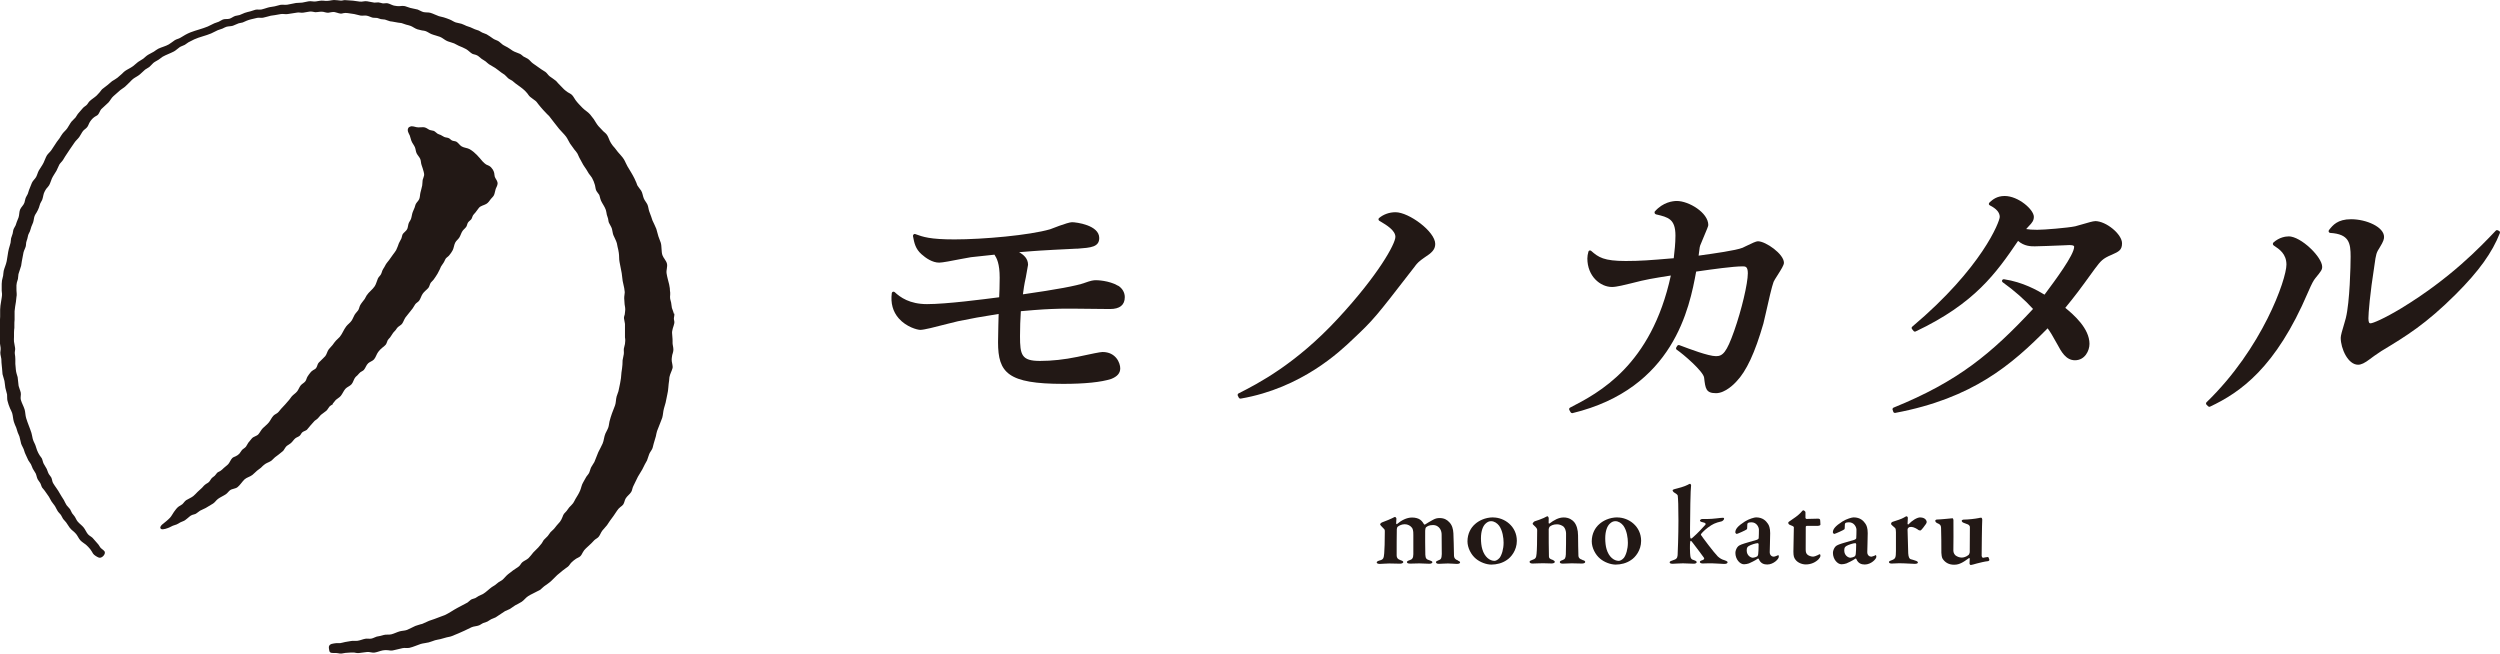
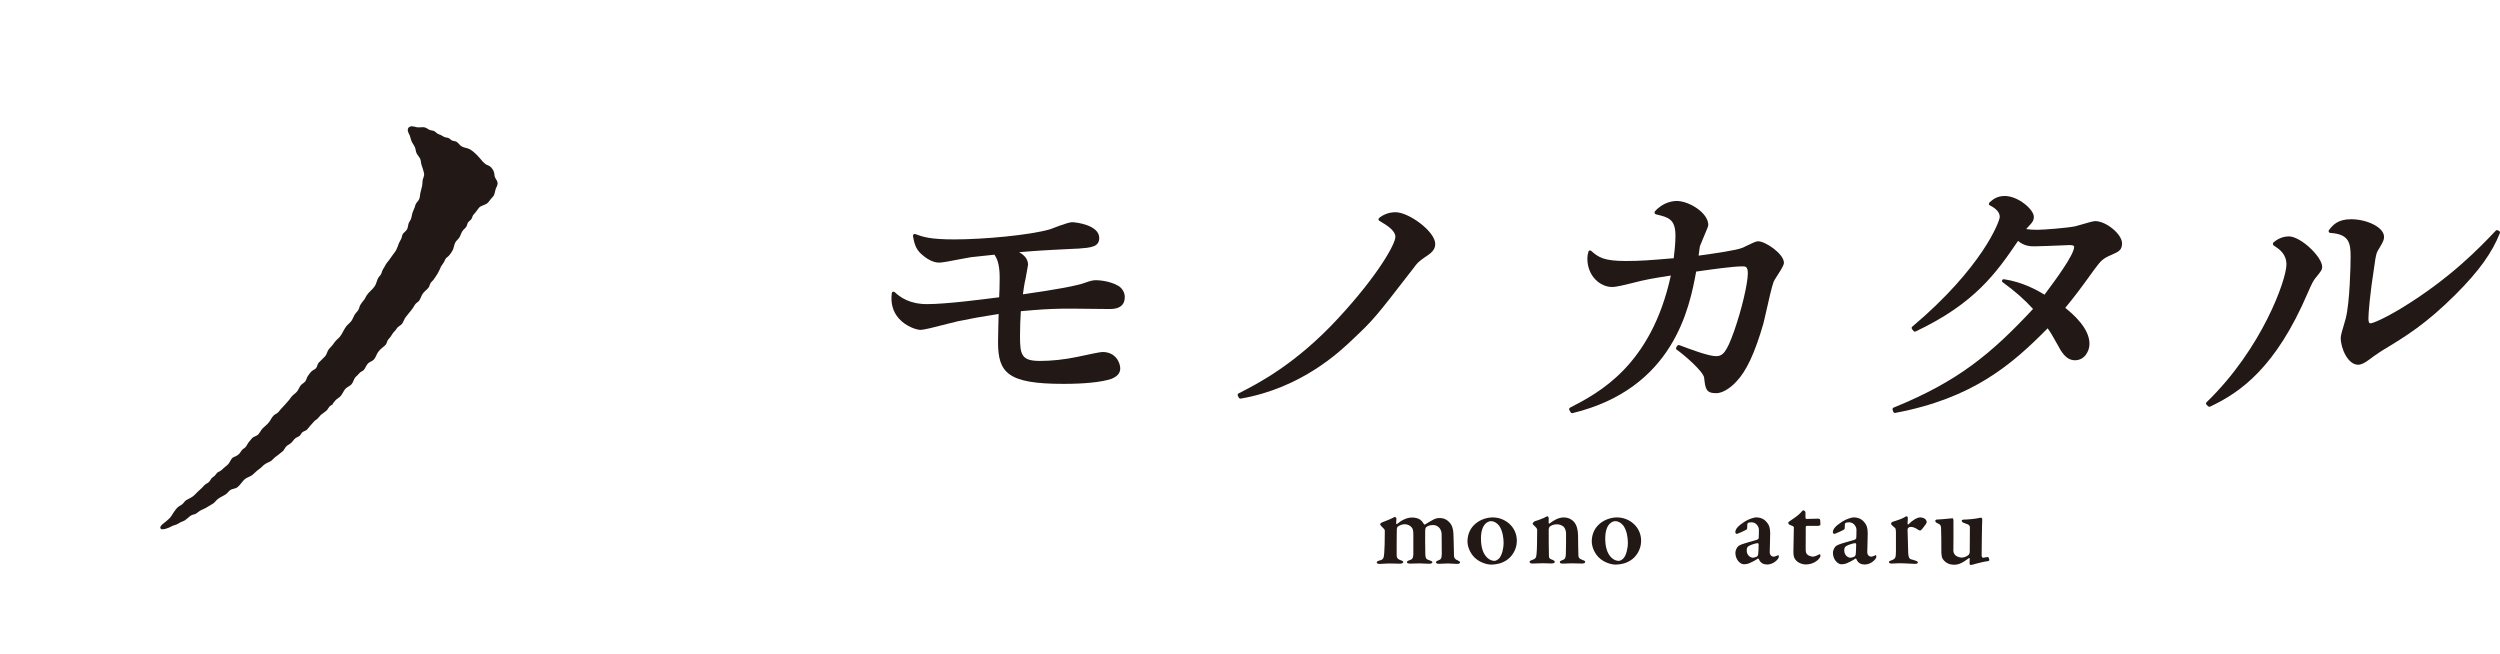
<svg xmlns="http://www.w3.org/2000/svg" viewBox="0 0 335.73 87.8">
  <defs>
    <style>.d{fill:#221815;}</style>
  </defs>
  <g id="a" />
  <g id="b">
    <g id="c">
      <g>
        <path class="d" d="M150.18,38.39c-1.27-.75-2.92-.76-2.99-.76-.38,0-.67,.05-1.54,.36q-1.58,.58-8.24,1.53h-.04c.08-.6,.17-1.3,.39-2.27,.01-.08,.19-1.06,.3-1.69,0-.84-.59-1.35-1.2-1.69,.12-.01,.23-.02,.34-.03,.47-.04,.88-.08,1.38-.11,.84-.08,5.08-.3,6.04-.34h.14c1.72-.13,2.86-.21,2.86-1.43,0-1.73-3.09-2.12-3.66-2.12s-2.93,.95-2.94,.95c-2.75,.8-8.97,1.36-12.84,1.36-3.29,0-4.21-.33-5.28-.72-.07-.03-.16,0-.22,.06-.06,.05-.09,.16-.07,.24,.17,.9,.32,1.68,1.14,2.41,.58,.52,1.46,1.13,2.38,1.13,.41,0,1.72-.25,2.88-.48,.63-.12,1.17-.22,1.38-.25,.21-.02,.78-.08,1.39-.15,.68-.07,1.41-.15,1.77-.19,.31,.48,.7,1.19,.7,3.1,0,1.07-.04,2.04-.07,2.62-2.09,.27-7.06,.92-9.69,.92-2.34,0-3.6-.92-4.34-1.61-.06-.06-.15-.08-.24-.05-.08,.03-.14,.1-.15,.19-.17,1.34,.14,2.48,.94,3.39,1.02,1.16,2.5,1.54,2.89,1.54,.49,0,1.96-.37,3.68-.82,.61-.16,1.13-.29,1.38-.34,1.97-.4,2.92-.58,5.46-.98-.01,.59-.03,1.1-.04,1.55-.02,.95-.04,1.64-.04,2.25,0,4.12,1.32,5.59,8.76,5.59,2.89,0,5.1-.23,6.43-.66,.82-.32,1.22-.78,1.22-1.42,0-.72-.58-2.2-2.38-2.2-.31,0-1.64,.28-3.03,.58l-.32,.07c-1.78,.37-3.48,.55-5.05,.55-2.48,0-2.68-.81-2.68-3.33,0-1.13,.04-2.28,.11-3.35,2.8-.25,3.55-.28,5.2-.33,.65-.03,3.03,0,4.77,.02,.89,.01,1.64,.02,2,.02,1.32,0,1.99-.54,1.99-1.6,0-.61-.32-1.17-.88-1.53Z" />
        <path class="d" d="M190.03,35.73c.29-.38,.54-.66,1.27-1.15,.95-.61,1.44-1.05,1.44-1.82,0-1.67-3.54-4.26-5.33-4.26-.83,0-1.61,.28-2.21,.78-.06,.05-.09,.12-.08,.19s.05,.14,.11,.18l.17,.1c.79,.47,1.99,1.19,1.99,2.06,0,.92-2.26,5.08-7.7,10.95-5.71,6.18-10.84,8.79-13.3,10.04l-.06,.03c-.11,.06-.16,.2-.1,.31l.13,.26c.04,.08,.12,.13,.21,.13,.01,0,.03,0,.04,0,8.19-1.41,13.38-6.36,15.08-7.99,2.78-2.61,3.07-2.99,7.99-9.35l.35-.45Z" />
-         <path class="d" d="M236.07,32.4c-.23,0-.74,.23-1.64,.67-.19,.09-.34,.17-.41,.2-.91,.37-3.93,.78-5.55,1.01l-.36,.05,.07-.53c.07-.59,.09-.7,.14-.83,.05-.11,.14-.35,.26-.63,.7-1.65,.83-1.99,.83-2.12,0-1.67-2.63-3.23-4.22-3.23-.52,0-1.85,.14-2.96,1.41-.05,.06-.04,.15-.02,.23,.03,.08,.11,.14,.19,.16,1.62,.38,2.6,.61,2.6,2.85,0,1.04-.12,2.09-.21,2.85l-.02,.19-.4,.03c-2.72,.23-4.09,.34-6.04,.34-2.95,0-3.66-.49-4.65-1.36-.06-.05-.14-.07-.22-.05-.08,.02-.13,.09-.15,.16-.09,.37-.14,.6-.14,.91,0,2.37,1.72,3.83,3.32,3.83,.59,0,1.82-.31,2.55-.49l.12-.03c1.88-.49,2.75-.63,5.22-1.02-2.63,12.11-9.71,15.77-13.53,17.74-.06,.03-.1,.08-.12,.14-.02,.06,0,.13,.02,.18l.17,.3c.04,.07,.12,.12,.2,.12,.02,0,.04,0,.05,0,13.61-3.29,15.73-14.19,16.61-19.01l.51-.07c1.54-.22,4.42-.63,5.72-.63,.37,0,.71,0,.71,.93,0,1.38-.84,4.92-1.83,7.73-1.02,2.89-1.53,3.4-2.44,3.4-1.03,0-3.57-.97-4.79-1.43l-.14-.05c-.1-.04-.22,0-.28,.1l-.13,.21c-.06,.11-.03,.24,.07,.31,.87,.58,3.56,2.9,3.67,3.74,.17,1.48,.24,2.09,1.6,2.09,1.26,0,2.51-1.31,2.74-1.57,1.34-1.39,2.49-3.86,3.62-7.78,.07-.26,.19-.82,.35-1.5,.33-1.48,.79-3.51,1.02-4.1,.04-.13,.29-.51,.51-.86,.53-.83,.88-1.4,.88-1.7,0-1.18-2.45-2.89-3.49-2.89Z" />
+         <path class="d" d="M236.07,32.4c-.23,0-.74,.23-1.64,.67-.19,.09-.34,.17-.41,.2-.91,.37-3.93,.78-5.55,1.01l-.36,.05,.07-.53c.07-.59,.09-.7,.14-.83,.05-.11,.14-.35,.26-.63,.7-1.65,.83-1.99,.83-2.12,0-1.67-2.63-3.23-4.22-3.23-.52,0-1.85,.14-2.96,1.41-.05,.06-.04,.15-.02,.23,.03,.08,.11,.14,.19,.16,1.62,.38,2.6,.61,2.6,2.85,0,1.04-.12,2.09-.21,2.85l-.02,.19-.4,.03c-2.72,.23-4.09,.34-6.04,.34-2.95,0-3.66-.49-4.65-1.36-.06-.05-.14-.07-.22-.05-.08,.02-.13,.09-.15,.16-.09,.37-.14,.6-.14,.91,0,2.37,1.72,3.83,3.32,3.83,.59,0,1.82-.31,2.55-.49l.12-.03c1.88-.49,2.75-.63,5.22-1.02-2.63,12.11-9.71,15.77-13.53,17.74-.06,.03-.1,.08-.12,.14-.02,.06,0,.13,.02,.18l.17,.3c.04,.07,.12,.12,.2,.12,.02,0,.04,0,.05,0,13.61-3.29,15.73-14.19,16.61-19.01l.51-.07c1.54-.22,4.42-.63,5.72-.63,.37,0,.71,0,.71,.93,0,1.38-.84,4.92-1.83,7.73-1.02,2.89-1.53,3.4-2.44,3.4-1.03,0-3.57-.97-4.79-1.43l-.14-.05c-.1-.04-.22,0-.28,.1l-.13,.21c-.06,.11-.03,.24,.07,.31,.87,.58,3.56,2.9,3.67,3.74,.17,1.48,.24,2.09,1.6,2.09,1.26,0,2.51-1.31,2.74-1.57,1.34-1.39,2.49-3.86,3.62-7.78,.07-.26,.19-.82,.35-1.5,.33-1.48,.79-3.51,1.02-4.1,.04-.13,.29-.51,.51-.86,.53-.83,.88-1.4,.88-1.7,0-1.18-2.45-2.89-3.49-2.89" />
        <path class="d" d="M281.34,29.7c-.25,0-.89,.18-1.77,.44-.38,.11-.74,.22-.89,.25-.99,.21-4.18,.47-5.1,.47-.68,0-1.11-.04-1.48-.1,.06-.07,.13-.15,.24-.27l.12-.13c.44-.44,.67-.76,.67-1.24,0-.97-2.08-2.8-3.92-2.8-1.06,0-1.63,.51-1.98,.82l-.06,.06c-.06,.05-.09,.13-.08,.2,0,.08,.06,.14,.13,.18,.88,.44,1.33,.96,1.33,1.55s-2.33,6.8-11.75,14.74c-.1,.08-.11,.23-.03,.32l.21,.26c.07,.08,.18,.11,.28,.06,7.94-3.76,10.81-7.84,13.75-12.16,.83,.73,1.73,.73,2.24,.73s2.56-.08,3.77-.13c.5-.02,.86-.04,.9-.04,.62,0,.62,.16,.62,.24,0,1.08-2.59,4.55-3.83,6.22l-.15,.2c-.95-.57-2.9-1.69-5.44-2.07-.1-.01-.21,.04-.25,.14-.04,.1,0,.21,.08,.27,1.54,1.1,2.98,2.37,4.07,3.58-5.62,6.03-10.1,9.75-18.73,13.25-.11,.05-.17,.17-.13,.29l.09,.26c.03,.1,.12,.16,.22,.16,.01,0,.03,0,.04,0,10.42-1.96,15.66-6.48,20.47-11.36,.42,.58,.56,.82,1.28,2.11,.55,1.02,1.17,2.18,2.39,2.18,1.34,0,1.95-1.29,1.95-2.2,0-2.09-2.15-3.94-3.25-4.84,1.44-1.77,1.75-2.18,3.93-5.19l.09-.12c.74-.98,.99-1.31,2.22-1.82,.96-.42,1.38-.64,1.38-1.54,0-1.22-2.13-2.98-3.62-2.98Z" />
        <path class="d" d="M335.6,31.01l-.17-.08c-.09-.04-.2-.03-.27,.05-2.12,2.23-6.07,6.39-12.69,10.42-2.29,1.38-3.81,2.02-4.13,2.02-.15,0-.28-.08-.28-.67,0-.66,.2-3.27,.81-7.13,.21-1.54,.25-1.67,.74-2.44,.46-.75,.55-1.07,.55-1.36,0-1.34-2.38-2.38-4.43-2.38-1.82,0-2.46,.82-2.93,1.41l-.04,.05c-.05,.07-.06,.16-.03,.24,.04,.08,.11,.13,.2,.14,2.55,.15,2.74,1.37,2.74,3.2,0,1.19-.11,6.06-.64,8.22-.03,.12-.11,.39-.2,.71-.28,.92-.49,1.65-.49,1.95,0,1.46,.98,3.62,2.33,3.62,.42,0,.88-.22,1.58-.75,.08-.08,.92-.68,1.54-1.08l.13-.08c3.15-1.9,5.87-3.55,9.91-7.59,3.06-3.06,4.87-5.58,5.88-8.18,.04-.11,0-.24-.11-.29Z" />
        <path class="d" d="M307.33,31.75c-.34,0-1.21,.08-2.04,.83-.05,.05-.06,.13-.06,.2,0,.07,.06,.15,.12,.19,.76,.5,1.7,1.13,1.7,2.57,0,1.96-3.23,11.23-10.73,18.48-.04,.04-.07,.1-.07,.16,0,.06,.02,.12,.07,.17l.21,.21s.1,.07,.16,.07c.03,0,.07,0,.1-.02,4.08-1.92,8.84-5.24,13.15-15.34,.57-1.31,.73-1.57,1-1.92,.77-.94,.91-1.12,.91-1.52,0-1.3-2.84-4.09-4.52-4.09Z" />
        <path class="d" d="M195.79,75.26c-.39-.12-.51-.35-.53-.6-.02-.97-.05-2.54-.08-3.04-.03-.57-.17-1.12-.57-1.51-.3-.32-.68-.54-1.29-.54-.26,0-.53,.04-.87,.23-.3,.15-.92,.53-1.1,.65-.02,0-.09,0-.12-.05-.07-.12-.24-.41-.5-.6-.24-.18-.63-.3-1.1-.3-.74,0-1.45,.39-2.03,.88-.04,.05-.11-.06-.11-.09,0-.15,.04-.44,.04-.65,0-.03-.06-.15-.13-.2-.03-.02-.06-.03-.14,0-.36,.2-1.25,.57-1.63,.7-.1,.03-.29,.18-.29,.27s.18,.27,.54,.64c.09,.08,.09,.2,.09,.33,0,1.33-.04,2.51-.08,2.92-.06,.65-.1,.85-.63,.97-.27,.08-.38,.17-.38,.26,0,.14,.21,.2,.42,.2,.32,0,.77-.06,1.26-.06,.57,0,1.42,.03,1.48,.03,.21,0,.41-.11,.41-.2,0-.12-.08-.18-.36-.27-.41-.14-.53-.33-.53-.65,0-1.15,0-2.53,.02-3.51,0-.12,.06-.29,.14-.35,.21-.17,.57-.32,.92-.32,.44,0,.78,.21,.98,.48,.07,.09,.2,.35,.18,.95v2.6c-.01,.54-.15,.7-.56,.82-.2,.06-.3,.17-.3,.21,0,.12,.06,.23,.44,.23,.32,0,.92-.03,1.23-.03,.35,0,1.02,.05,1.36,.05,.24,0,.39-.11,.39-.21s-.15-.18-.32-.23c-.53-.15-.59-.29-.63-.77-.03-.33-.02-3.11-.02-3.22,0-.15,.04-.41,.12-.47,.15-.12,.39-.3,.92-.3,.47,0,.78,.23,.96,.51,.18,.29,.21,.57,.21,.82,0,.5,.03,2.18,.02,2.57-.03,.59-.09,.72-.48,.85-.17,.06-.3,.14-.3,.23,0,.11,.09,.23,.38,.23,.35,0,.72-.05,1.23-.05,.41,0,.9,.06,1.21,.06,.27,0,.42-.09,.42-.2,0-.09-.11-.18-.3-.24Z" />
        <path class="d" d="M200.52,69.48c-1.11,0-1.96,.48-2.41,.88-.57,.48-1.04,1.29-1.04,2.34,0,.85,.48,1.8,1.13,2.33,.56,.47,1.4,.79,2.08,.79s1.46-.18,2.08-.62c.56-.36,1.34-1.29,1.34-2.57,0-1.96-1.67-3.14-3.18-3.14Zm.84,5.46c-.22,.26-.51,.38-.66,.38-.63,0-1.33-.51-1.64-1.57-.12-.38-.18-.95-.18-1.45,0-1,.27-1.66,.62-1.98,.24-.23,.48-.33,.74-.33,.42,0,.81,.26,1.08,.61,.47,.66,.6,1.65,.6,2.28,0,.86-.24,1.66-.56,2.07Z" />
        <path class="d" d="M212.5,75.18c-.39-.11-.5-.29-.53-.51-.02-.21-.05-2.43-.05-2.75,0-.77-.2-1.44-.54-1.83-.21-.24-.65-.6-1.39-.6-.68,0-1.31,.36-1.91,.82,0,0-.11,.02-.11-.08,0-.14,.01-.5,.01-.67,0-.06-.1-.23-.16-.23-.08,0-.27,.11-.51,.23-.24,.12-.92,.36-1.22,.45-.1,.04-.27,.24-.27,.33,0,.04,.04,.09,.17,.21,.33,.3,.44,.45,.44,.62,0,1.53-.03,2.74-.08,3.19-.05,.56-.12,.68-.62,.85-.16,.05-.32,.12-.32,.24,0,.14,.15,.23,.41,.23s.84-.04,1.4-.04c.32,0,.87,.03,1.16,.03,.26,0,.42-.11,.42-.21,0-.09-.12-.2-.26-.26-.47-.15-.51-.26-.53-.47-.01-.18-.05-3.43-.03-3.69,.02-.09,.09-.29,.15-.33,.21-.15,.47-.3,.99-.3,.32,0,.69,.17,.86,.32,.21,.2,.33,.61,.33,.91,0,.44,0,2.31-.03,2.81-.03,.5-.11,.64-.45,.77-.2,.06-.36,.15-.36,.26,0,.17,.2,.21,.41,.21s.81-.04,1.19-.04c.42,0,1.01,.03,1.37,.03,.26,0,.44-.09,.44-.21s-.1-.2-.39-.27Z" />
        <path class="d" d="M217.21,69.48c-1.11,0-1.96,.48-2.41,.88-.57,.48-1.04,1.29-1.04,2.34,0,.85,.48,1.8,1.13,2.33,.56,.47,1.4,.79,2.08,.79s1.46-.18,2.08-.62c.56-.36,1.34-1.29,1.34-2.57,0-1.96-1.67-3.14-3.18-3.14Zm.84,5.46c-.22,.26-.51,.38-.66,.38-.63,0-1.33-.51-1.64-1.57-.12-.38-.18-.95-.18-1.45,0-1,.27-1.66,.62-1.98,.24-.23,.48-.33,.74-.33,.42,0,.81,.26,1.08,.61,.47,.66,.6,1.65,.6,2.28,0,.86-.24,1.66-.56,2.07Z" />
-         <path class="d" d="M231.61,75.24c-.41-.11-.63-.26-.92-.51-.53-.53-2.06-2.57-2.27-2.9,0,0,0-.08,.02-.11,.08-.15,.62-.66,.9-.86,.65-.48,.99-.65,1.87-.85,.06-.01,.32-.18,.32-.36,0-.08-.06-.12-.13-.12-.41,0-1.28,.17-2.18,.17h-.63c-.15,0-.3,.12-.3,.21,0,.08,.11,.17,.32,.21,.51,.09,.47,.27,.41,.35-.27,.33-1.21,1.3-1.66,1.68-.11,.09-.18,.17-.24,.17-.08,0-.11-.02-.12-.09-.06-.2-.04-1.07-.04-1.44,0-1.48,.06-5.19,.14-5.62,.01-.06-.09-.2-.14-.2-.08,0-.17,.06-.32,.14-.38,.21-1.3,.47-1.78,.58-.14,.03-.24,.1-.24,.15,0,.08,.09,.24,.24,.32,.36,.21,.44,.32,.45,.42,.05,.42,.09,1.39,.09,3.34s-.09,4.35-.11,4.64c-.04,.41-.18,.54-.63,.68-.2,.06-.44,.14-.44,.27,0,.12,.1,.2,.42,.2,.2,0,.84-.06,1.37-.06,.38,0,1.05,.05,1.43,.05,.17,0,.41-.03,.41-.23,0-.07-.15-.18-.32-.23-.42-.11-.48-.27-.53-.56-.06-.32-.08-1.74-.02-1.91,.02-.06,.02-.14,.08-.14s.14,.11,.29,.3c.71,.95,1.07,1.39,1.46,1.95,.11,.15,.03,.27-.2,.35-.25,.07-.33,.14-.33,.23,0,.17,.23,.21,.39,.21l.72-.02c.78-.02,1.78,.08,2.14,.08,.29,0,.47-.06,.47-.24,0-.06-.14-.17-.38-.24Z" />
        <path class="d" d="M238.75,74.58c-.15,.06-.45,.18-.53,.18-.26,0-.56-.18-.56-.61,0-.17,.06-1.96,.06-2.55,0-.68-.15-1.06-.33-1.3-.23-.33-.65-.82-1.57-.82-.21,0-.95,.2-1.51,.56-.93,.6-1.27,1.01-1.27,1.45,0,.09,.11,.21,.2,.21s1.22-.5,1.33-.61c.03-.03,.06-.07,.06-.14,0-.51,.03-.67,.09-.7,.1-.08,.27-.11,.48-.11,.68,0,.99,.61,1.01,.97,.01,.2-.02,1.03-.03,1.16,0,.06-.09,.17-.27,.23-.35,.11-1.72,.48-2.05,.62-.14,.06-.39,.15-.54,.36-.15,.21-.27,.5-.27,.77,0,.85,.6,1.53,1.16,1.53,.2,0,.5-.06,.66-.12,.2-.09,.81-.36,1.19-.64,.03-.03,.12,0,.14,.06,.23,.59,.69,.73,1.13,.73,.84,0,1.55-.74,1.55-1.03,0-.05-.01-.15-.04-.21-.03-.03-.05-.05-.09-.02Zm-2.64-.15c0,.06-.06,.24-.14,.29-.14,.09-.44,.18-.57,.18-.29,0-.83-.3-.83-.97,0-.39,.09-.47,.27-.6,.27-.17,.96-.39,1.22-.39,.05,0,.11,.09,.11,.15,0,.5-.03,1.13-.06,1.35Z" />
        <path class="d" d="M244.39,74.43c-.06,0-.14,.03-.26,.11-.2,.11-.51,.21-.66,.21-.24,0-.57-.11-.74-.26-.17-.15-.24-.33-.24-.71,0-.89,.01-2.3,.01-3.05,0-.03,.06-.11,.15-.11h1.43c.11,0,.39-.03,.39-.18,0-.18-.04-.67-.04-.62,0-.11-.17-.17-.23-.17s-1.27,.04-1.6,.04c-.06,0-.14-.09-.14-.14v-.76c0-.11-.2-.26-.3-.26-.06,0-.17,.12-.35,.33-.33,.35-.83,.71-1.58,1.21-.06,.05-.08,.08-.08,.14,0,.09,.06,.21,.18,.26,.32,.12,.57,.23,.57,.33,0,.53-.06,2.72-.06,3.28,0,.59,.08,.82,.27,1.07,.24,.35,.8,.65,1.4,.65,.71,0,1.31-.29,1.72-.71,.09-.11,.24-.3,.24-.44,0-.17-.06-.24-.1-.24Z" />
        <path class="d" d="M251.85,74.58c-.15,.06-.45,.18-.53,.18-.26,0-.56-.18-.56-.61,0-.17,.06-1.96,.06-2.55,0-.68-.15-1.06-.33-1.3-.23-.33-.65-.82-1.57-.82-.21,0-.95,.2-1.51,.56-.93,.6-1.27,1.01-1.27,1.45,0,.09,.11,.21,.2,.21s1.22-.5,1.33-.61c.03-.03,.06-.07,.06-.14,0-.51,.03-.67,.09-.7,.1-.08,.27-.11,.48-.11,.68,0,.99,.61,1.01,.97,.01,.2-.02,1.03-.03,1.16,0,.06-.09,.17-.27,.23-.35,.11-1.72,.48-2.05,.62-.14,.06-.39,.15-.54,.36-.15,.21-.27,.5-.27,.77,0,.85,.6,1.53,1.16,1.53,.2,0,.5-.06,.66-.12,.2-.09,.81-.36,1.19-.64,.03-.03,.12,0,.14,.06,.23,.59,.69,.73,1.13,.73,.84,0,1.55-.74,1.55-1.03,0-.05-.01-.15-.04-.21-.03-.03-.05-.05-.09-.02Zm-2.64-.15c0,.06-.06,.24-.14,.29-.14,.09-.44,.18-.57,.18-.29,0-.83-.3-.83-.97,0-.39,.09-.47,.27-.6,.27-.17,.96-.39,1.22-.39,.05,0,.11,.09,.11,.15,0,.5-.03,1.13-.06,1.35Z" />
        <path class="d" d="M257.89,69.48c-.47,0-1.13,.44-1.6,.94-.05,.04-.12-.02-.12-.06,0-.29,.04-.57,.04-.85,0-.05-.09-.18-.18-.18-.05,0-.2,.08-.36,.18-.27,.17-.95,.39-1.52,.57-.17,.04-.2,.26-.2,.29,0,.06,.3,.33,.54,.53,.09,.08,.12,.3,.12,.58v2.49c-.01,.91-.04,1.07-.59,1.27-.12,.04-.35,.12-.35,.23,0,.17,.2,.21,.36,.21,.36,0,.68-.04,.99-.04,.89,0,1.67,.08,2.12,.08,.24,0,.42-.06,.42-.18,0-.06-.06-.17-.3-.24-.18-.06-.5-.17-.65-.2-.21-.05-.32-.32-.35-.79-.01-.23-.09-2.86-.09-3.16,0-.14,.05-.23,.14-.3,.09-.08,.24-.09,.38-.09,.29,0,.78,.27,.95,.42,.05,.04,.21,.06,.27,.06,.11-.02,.57-.64,.74-.89,.04-.07,.09-.2,.09-.24,0-.21-.21-.62-.87-.62Z" />
        <path class="d" d="M266.32,74.9c-.17,0-.2-.23-.2-.27,0-.48,.04-4.33,.08-4.87,0-.06-.05-.24-.15-.24s-.21,.03-.36,.06c-.44,.09-1.39,.2-1.99,.2-.12,0-.26,.09-.26,.15,0,.12,.14,.24,.24,.27,.2,.08,.36,.15,.6,.23,.17,.08,.26,.24,.26,.35l-.02,3.39c0,.06-.09,.3-.15,.35-.33,.27-.69,.36-.92,.36-.29,0-.6-.11-.84-.29-.15-.14-.29-.36-.29-.65,0-.7,.04-2.96,.01-4.11,0-.06-.06-.23-.12-.23s-1.66,.17-2.08,.17c-.15,0-.24,.09-.24,.17,0,.14,.14,.26,.27,.32,.26,.11,.5,.2,.51,.64,.03,.8,.04,2.27,.04,3.34,0,.2,.06,.65,.17,.8,.33,.5,.83,.8,1.54,.8,.44,0,.71-.11,.96-.23,.2-.08,.68-.39,1.05-.67,.03-.03,.09,.03,.09,.11-.02,.26-.03,.53-.03,.62,0,.11,.11,.21,.17,.21,.05,0,.53-.12,.78-.2,.35-.09,1.13-.29,1.54-.32,.08,0,.2-.14,.18-.17-.01-.05-.12-.39-.18-.39-.2,0-.53,.09-.68,.11Z" />
-         <path class="d" d="M90.49,42.13c-.06-.29-.18-.51-.26-.78-.05-.2-.05-.47-.1-.7-.04-.17-.09-.34-.13-.51-.03-.17-.02-.38,0-.55,.02-.16,0-.4-.03-.56,0-.11-.01-.22-.02-.33-.03-.17-.06-.34-.09-.51-.11-.46-.26-.95-.34-1.46-.08-.47,.16-.91,.04-1.35-.11-.41-.45-.7-.6-1.11-.17-.49-.07-1.18-.23-1.69-.1-.28-.2-.55-.31-.83-.09-.34-.18-.67-.28-1.01-.16-.4-.35-.77-.52-1.14-.05-.17-.11-.34-.17-.51l-.26-.7c-.1-.27-.12-.64-.24-.91-.14-.3-.37-.53-.5-.85-.13-.33-.17-.75-.35-1.03-.16-.24-.35-.44-.5-.69-.06-.11-.08-.23-.13-.35-.09-.2-.18-.4-.27-.6-.28-.57-.62-1.09-.94-1.63-.18-.3-.29-.64-.47-.93-.23-.38-.55-.66-.82-1l-.4-.52c-.11-.13-.24-.26-.34-.4-.12-.17-.25-.36-.34-.56-.12-.27-.21-.55-.36-.78-.12-.19-.34-.37-.51-.51-.22-.23-.44-.47-.66-.7-.24-.28-.41-.61-.62-.93-.17-.21-.33-.42-.5-.64-.29-.34-.72-.56-1.03-.89-.31-.32-.66-.67-.92-1.03-.16-.22-.28-.49-.47-.68-.15-.16-.38-.25-.57-.37-.18-.11-.34-.26-.5-.39-.26-.27-.52-.53-.78-.8l-.29-.33c-.27-.23-.58-.41-.86-.62-.22-.17-.35-.43-.57-.59-.18-.12-.37-.23-.55-.35-.38-.27-.77-.54-1.15-.81-.25-.18-.42-.45-.67-.61-.2-.1-.39-.2-.59-.31-.15-.11-.29-.27-.47-.35-.33-.16-.7-.24-.99-.43-.22-.15-.44-.31-.68-.45-.2-.12-.42-.2-.61-.33-.18-.15-.36-.3-.54-.45-.23-.16-.54-.22-.77-.38-.29-.2-.57-.41-.89-.59l-.59-.23c-.15-.09-.3-.18-.45-.26-.17-.06-.35-.12-.53-.18-.2-.09-.4-.18-.6-.27-.18-.06-.35-.12-.53-.18-.23-.09-.43-.22-.67-.29-.26-.06-.51-.12-.77-.18-.29-.1-.53-.29-.82-.4-.26-.1-.52-.2-.79-.28-.22-.05-.43-.11-.65-.16-.39-.13-.73-.33-1.14-.45-.27-.08-.64-.03-.94-.1-.29-.08-.5-.24-.77-.34-.33-.07-.66-.15-1-.22-.24-.08-.48-.16-.72-.24-.2-.04-.45-.04-.67,0-.19,.03-.63-.03-.8-.07-.31-.08-.53-.24-.84-.31-.23-.05-.49,.05-.72,0-.17-.04-.33-.1-.53-.12-.18,.01-.36,.02-.54,.03-.34-.05-.65-.12-.98-.18-.34-.06-.64,.1-1,.04-.29-.05-.58-.07-.88-.12-.34-.05-.67-.02-1-.07-.24-.04-.43,.08-.64,.06-.33-.02-.56-.08-.92-.08-.11,.01-.22,.03-.34,.04-.33,.07-.71,.11-1.09,.05-.28-.04-.74,.06-.99,.1-.34,.06-.66-.08-1.01-.01-.3,.05-.56,.1-.84,.17-.28,.02-.55,.03-.83,.05-.39,.08-.78,.15-1.17,.23-.3,.05-.64-.03-.92,.02l-.77,.2c-.31,.07-.63,.08-.92,.17-.28,.08-.54,.18-.84,.25-.26,.06-.59-.03-.84,.04l-.66,.21c-.26,.08-.53,.11-.77,.21-.23,.1-.46,.19-.69,.29-.19,.04-.39,.08-.58,.12-.27,.09-.47,.27-.75,.37-.24,.08-.66,.01-.91,.11-.2,.08-.36,.21-.56,.3-.2,.07-.39,.14-.59,.21-.29,.14-.59,.29-.88,.43-.74,.31-1.56,.49-2.31,.78-.49,.19-.93,.46-1.35,.72-.23,.15-.54,.19-.77,.34-.27,.18-.51,.39-.8,.56-.43,.25-.95,.36-1.41,.58-.22,.11-.39,.26-.59,.39l-.77,.42c-.24,.14-.44,.35-.66,.53-.23,.15-.47,.29-.7,.44-.22,.19-.45,.38-.67,.56-.33,.25-.75,.42-1.09,.66-.15,.1-.27,.25-.4,.37-.2,.17-.4,.35-.61,.53-.22,.18-.48,.3-.72,.46-.2,.17-.4,.35-.61,.52-.23,.18-.47,.36-.7,.54-.15,.13-.23,.31-.37,.45-.13,.15-.26,.29-.4,.43-.29,.27-.65,.47-.94,.75-.17,.16-.26,.41-.45,.56-.17,.13-.37,.25-.5,.42-.21,.24-.42,.49-.63,.73l-.31,.48c-.17,.18-.35,.36-.52,.53-.23,.28-.38,.63-.59,.92-.18,.26-.44,.46-.63,.71-.15,.2-.27,.41-.4,.62-.12,.16-.24,.33-.37,.49-.24,.37-.49,.74-.73,1.11-.17,.25-.42,.44-.59,.69-.19,.3-.29,.68-.46,1.01-.19,.38-.43,.68-.63,1.03-.15,.27-.22,.6-.37,.88-.16,.28-.42,.47-.56,.77-.13,.32-.26,.65-.39,.97-.05,.18-.11,.36-.17,.53-.09,.21-.24,.39-.31,.62-.05,.18-.09,.37-.14,.56-.13,.37-.44,.57-.59,.94-.12,.31-.09,.74-.2,1.05-.08,.2-.16,.4-.24,.6l-.15,.45c-.1,.21-.24,.39-.31,.62-.03,.16-.06,.33-.09,.49-.07,.21-.14,.42-.21,.63-.02,.2-.05,.4-.07,.6-.06,.28-.16,.53-.23,.81-.14,.54-.17,1.09-.29,1.66-.1,.49-.29,.85-.4,1.29-.05,.21-.04,.45-.08,.67-.05,.21-.1,.42-.15,.63-.05,.3-.04,.6-.04,.93v.44c.05,.25,.06,.61,.01,.88-.07,.39-.11,.77-.18,1.14-.01,.17-.03,.35-.04,.53,0,.31,0,.62,0,.93-.02,.28-.03,.56-.04,.84v.81c-.04,.21-.07,.51-.03,.75v.78c.04,.36,.07,.64,.13,.98,.05,.31-.08,.6-.02,.91,.04,.2,.08,.4,.12,.62,0,.16,.01,.33,.02,.49,.05,.28,.03,.57,.08,.83,.02,.25,.04,.49,.06,.73,.07,.32,.19,.58,.26,.91,.04,.31,.08,.62,.12,.92,.08,.3,.15,.6,.23,.89,.03,.24-.01,.6,.05,.83,.09,.36,.2,.7,.34,1.02,.09,.21,.22,.42,.29,.64,.11,.36,.12,.81,.23,1.17,.08,.29,.21,.54,.32,.8,.07,.21,.13,.42,.2,.64l.23,.54c.1,.3,.13,.65,.23,.97,.09,.27,.24,.48,.34,.73,.06,.17,.11,.35,.17,.52,.15,.33,.3,.65,.45,.98,.12,.18,.24,.36,.36,.54,.08,.19,.16,.39,.24,.58,.14,.22,.27,.44,.4,.66,.11,.24,.14,.57,.28,.81,.11,.15,.22,.31,.32,.46,.11,.19,.15,.44,.26,.62,.1,.12,.19,.24,.29,.35,.2,.3,.43,.58,.62,.88l.33,.6c.15,.25,.37,.46,.52,.72,.12,.2,.2,.42,.33,.61,.12,.19,.3,.33,.43,.51,.1,.18,.2,.35,.29,.53l.41,.47c.16,.23,.31,.47,.47,.7,.24,.34,.62,.54,.88,.87,.22,.27,.34,.61,.58,.86,.21,.22,.48,.37,.72,.56,.19,.15,.42,.41,.58,.6,.15,.19,.26,.4,.39,.61,.13,.2,.53,.44,.77,.53,.4,.16,1.02-.52,.75-.86-.15-.19-.39-.31-.54-.49-.09-.14-.18-.27-.27-.41-.26-.3-.52-.59-.78-.89-.19-.18-.45-.29-.62-.49-.22-.26-.35-.61-.56-.88-.23-.3-.57-.52-.81-.81-.14-.16-.23-.37-.34-.57-.11-.21-.29-.37-.42-.56-.09-.18-.18-.36-.27-.54-.16-.18-.32-.36-.47-.54-.15-.22-.24-.47-.37-.7-.17-.29-.36-.53-.52-.84-.27-.52-.64-.94-.93-1.44-.12-.21-.12-.53-.24-.75-.09-.16-.22-.28-.31-.43-.13-.21-.19-.48-.29-.7-.14-.24-.28-.48-.42-.72-.11-.22-.14-.5-.25-.72-.1-.13-.2-.27-.29-.4-.14-.2-.24-.44-.34-.67-.11-.25-.15-.53-.27-.79-.12-.25-.25-.5-.32-.78-.07-.26-.09-.53-.17-.77-.21-.66-.51-1.32-.71-1.99-.11-.36-.1-.79-.2-1.14-.14-.46-.37-.82-.51-1.3-.09-.3,.05-.68-.01-.96-.07-.32-.21-.59-.29-.92-.05-.39-.09-.78-.13-1.17-.09-.33-.21-.62-.24-1-.03-.26-.05-.52-.07-.78v-.63c0-.27-.03-.49-.07-.73-.04-.28,.08-.5,.04-.77-.05-.29-.1-.57-.15-.86-.03-.2,0-.43,0-.63,0-.43-.01-.83,.05-1.22v-.32c0-.28,0-.54,.03-.79v-1.13c.05-.44,.1-.85,.18-1.26,.02-.21,.05-.42,.07-.64,.03-.14,.05-.34,.03-.5-.03-.23-.03-.48-.03-.73v-.35c.02-.12,.04-.23,.05-.35,.05-.17,.1-.33,.15-.5,.02-.22,.05-.43,.07-.65,.1-.39,.26-.72,.36-1.12,.03-.2,.06-.4,.09-.59,.08-.4,.15-.8,.23-1.21,.08-.3,.23-.54,.31-.84,.02-.16,.04-.33,.05-.49,.04-.18,.1-.33,.15-.49,.04-.17,.08-.35,.12-.52,.06-.17,.15-.31,.22-.46,.09-.2,.12-.43,.2-.64,.08-.19,.16-.38,.24-.58,.09-.28,.1-.6,.2-.87,.06-.16,.16-.3,.25-.44,.13-.21,.24-.45,.33-.68,.07-.18,.1-.37,.17-.54,.08-.2,.22-.36,.29-.57,.12-.35,.13-.74,.31-1.05,.07-.12,.13-.25,.21-.36,.13-.16,.28-.3,.39-.48,.16-.28,.24-.61,.37-.91,.17-.37,.42-.69,.62-1.05,.13-.27,.25-.55,.38-.82,.14-.23,.35-.39,.49-.61l.29-.48c.39-.63,.83-1.22,1.24-1.84,.18-.28,.45-.49,.65-.76,.19-.26,.32-.58,.52-.83,.16-.19,.4-.31,.55-.51,.13-.16,.19-.37,.29-.57,.08-.15,.18-.28,.28-.41,.12-.16,.29-.3,.45-.41,.15-.1,.31-.15,.43-.28,.18-.2,.26-.52,.43-.73,.33-.3,.65-.6,.98-.91,.24-.26,.39-.61,.66-.84,.31-.27,.62-.55,.93-.82,.21-.18,.47-.3,.67-.49,.2-.2,.4-.39,.61-.59,.14-.14,.27-.3,.43-.42,.29-.22,.64-.37,.92-.61,.23-.21,.47-.42,.7-.64,.19-.12,.38-.24,.56-.35,.2-.16,.35-.38,.55-.55,.21-.18,.48-.28,.71-.44,.18-.13,.35-.26,.53-.39,.48-.27,1.03-.45,1.52-.71,.28-.15,.51-.4,.78-.58,.2-.13,.47-.19,.68-.31,.17-.11,.33-.23,.49-.34,.26-.13,.51-.26,.77-.39,.71-.33,1.53-.48,2.28-.8,.3-.15,.6-.29,.9-.44,.21-.07,.41-.14,.62-.21,.17-.08,.33-.18,.52-.24,.27-.08,.61-.06,.87-.14,.28-.09,.51-.24,.79-.33,.18-.04,.35-.07,.53-.11,.35-.16,.69-.32,1.1-.42,.3-.07,.56-.14,.85-.2,.28-.05,.52,.03,.78-.02,.37-.07,.7-.19,1.05-.27,.19-.03,.38-.05,.56-.08l.79-.14c.3-.05,.61,.05,.91,0,.43-.07,.86-.13,1.29-.2,.27-.05,.52,.06,.81,.01,.29-.05,.53-.09,.83-.14,.25-.04,.56,.04,.78,.08l.29-.02c.23-.04,.53-.07,.78-.03,.22,.04,.45,.14,.69,.12,.23-.03,.56-.13,.83-.09,.28,.05,.48,.16,.76,.2,.16,.03,.32-.02,.43-.05,.15-.04,.41-.04,.58-.01,.29,.04,.58,.09,.88,.13,.28,.07,.55,.13,.83,.2,.28,.05,.58-.04,.86,.02,.3,.06,.51,.2,.81,.27,.19,.01,.38,.02,.57,.03,.17,.05,.33,.11,.5,.16,.18,.02,.36,.04,.55,.06,.23,.06,.43,.17,.68,.23,.1,.01,.2,.02,.3,.04,.26,.05,.52,.09,.78,.14,.15,.02,.31,.04,.46,.06,.21,.07,.41,.14,.62,.21,.22,.07,.43,.09,.63,.18,.31,.13,.55,.34,.89,.45,.2,.05,.41,.1,.61,.15,.17,.03,.34,.03,.49,.09,.29,.11,.51,.29,.78,.4,.37,.15,.79,.23,1.15,.37,.35,.14,.61,.41,.95,.56,.3,.13,.64,.19,.95,.32l.62,.32c.35,.15,.68,.27,.99,.45,.31,.18,.52,.44,.82,.62,.12,.07,.27,.08,.4,.12,.13,.04,.27,.1,.38,.17,.17,.13,.33,.26,.49,.4,.17,.12,.36,.21,.53,.34,.15,.12,.29,.27,.45,.38,.28,.17,.56,.34,.84,.5,.28,.19,.54,.41,.81,.61,.15,.1,.3,.2,.45,.3,.2,.16,.35,.38,.56,.54,.15,.08,.31,.17,.46,.26,.16,.13,.31,.26,.47,.39,.42,.31,.87,.6,1.24,.96l.31,.34c.12,.16,.23,.35,.39,.48,.23,.19,.49,.36,.72,.54,.15,.12,.25,.29,.37,.44,.21,.26,.42,.52,.65,.77,.17,.19,.35,.37,.53,.56,.09,.08,.18,.17,.27,.26,.46,.57,.88,1.17,1.35,1.73,.3,.36,.65,.67,.93,1.04,.21,.28,.34,.63,.53,.92,.2,.27,.4,.55,.59,.82,.14,.16,.28,.33,.4,.52,.09,.19,.18,.38,.26,.56,.18,.33,.36,.66,.54,.99,.15,.21,.29,.43,.43,.64,.1,.17,.2,.35,.31,.52,.13,.19,.3,.35,.42,.56,.15,.26,.32,.67,.4,.98,.06,.23,.07,.48,.15,.68,.1,.24,.3,.42,.43,.64l.07,.24c.05,.18,.09,.37,.16,.53,.2,.43,.49,.78,.65,1.24,.07,.2,.08,.42,.13,.64,.05,.18,.11,.35,.17,.53,.05,.19,.04,.4,.12,.56,.12,.27,.31,.51,.4,.81,.08,.27,.09,.59,.19,.84,.15,.37,.35,.68,.47,1.09,.03,.17,.07,.34,.1,.51,.07,.25,.12,.51,.16,.78,.07,.42,.02,.85,.1,1.23l.29,1.5c.04,.35,.08,.7,.13,1.05,.07,.32,.14,.64,.21,.97,.02,.18,.04,.35,.07,.53,0,.07-.01,.15-.02,.22-.04,.2-.07,.6-.04,.81l.04,.6c.05,.28,.12,.63,.07,.92l-.05,.45c-.04,.14-.13,.36-.1,.54,.04,.26,.09,.48,.13,.73,0,.46,0,.92,0,1.38v.43c.06,.27,.04,.63,0,.88l-.15,.63c-.03,.22,.03,.51-.01,.75-.05,.27-.11,.54-.16,.81,0,.19-.01,.38-.02,.58-.03,.35-.07,.72-.13,1.05l-.07,.78c-.08,.44-.13,.88-.24,1.29-.03,.16-.07,.31-.1,.47-.08,.23-.17,.45-.24,.69-.11,.39-.08,.86-.22,1.22-.28,.7-.54,1.36-.74,2.15-.06,.25-.07,.53-.15,.77-.1,.3-.27,.56-.4,.85-.18,.41-.19,.92-.37,1.33-.18,.41-.39,.77-.58,1.16-.18,.44-.35,.89-.53,1.33-.14,.24-.3,.46-.43,.7-.11,.21-.15,.48-.25,.7-.09,.22-.27,.38-.39,.56-.16,.25-.29,.54-.45,.8-.19,.3-.24,.71-.39,1.06-.17,.41-.41,.78-.63,1.14-.11,.18-.18,.39-.31,.56-.16,.21-.35,.38-.53,.57-.12,.16-.23,.32-.35,.48l-.35,.38c-.09,.12-.14,.27-.2,.43-.09,.23-.2,.46-.34,.64-.14,.17-.3,.35-.45,.51-.13,.15-.23,.32-.37,.46l-.45,.43c-.12,.17-.25,.34-.37,.51-.18,.18-.36,.36-.54,.54-.09,.15-.18,.3-.27,.45-.15,.18-.31,.37-.46,.55-.22,.22-.45,.45-.67,.67-.21,.26-.41,.53-.64,.76-.24,.23-.58,.34-.83,.55-.18,.15-.27,.4-.45,.55-.25,.21-.54,.35-.8,.55-.22,.17-.44,.33-.65,.5-.27,.21-.47,.49-.72,.72-.16,.15-.38,.24-.56,.36-.17,.14-.33,.27-.5,.4-.14,.09-.28,.17-.42,.26-.4,.29-.77,.68-1.19,.93-.19,.09-.38,.18-.58,.27-.15,.09-.3,.18-.45,.28-.18,.08-.42,.11-.58,.21-.17,.11-.3,.28-.47,.39-.45,.24-.91,.48-1.36,.72-.57,.3-1.1,.7-1.7,.97-.2,.09-.42,.14-.62,.23-.47,.2-.96,.35-1.47,.53-.31,.14-.62,.28-.94,.42-.06,.01-.12,.03-.18,.04-.23,.09-.5,.13-.73,.23-.38,.16-.73,.38-1.11,.53-.28,.11-.67,.11-.97,.19-.4,.11-.75,.31-1.16,.41-.3,.07-.7,0-.99,.08-.19,.05-.38,.1-.58,.15-.12,.02-.25,.05-.37,.07-.24,.07-.43,.2-.68,.26-.26,.07-.61-.02-.86,.03-.37,.07-.64,.21-1.02,.27-.31,.05-.64-.03-.93,.04-.26,.04-.52,.09-.77,.13-.22,.05-.42,.11-.66,.15h-.52c-.42,.06-.9,.06-.99,.47-.02,.1,0,.25,.02,.34,.03,.16,.03,.33,.15,.42,.22,.17,.72,.04,1.03,.12,.39,.1,.65,.03,1.01-.04,.14-.01,.28-.02,.42-.03l.32-.02h.43c.2,.04,.47,.1,.71,.06,.36-.06,.67-.07,1.03-.13,.33-.05,.67,.14,1.05,.07,.4-.07,.67-.21,1.08-.29,.2-.04,.47-.05,.69-.02,.18,.03,.42,.07,.63,.03,.48-.09,.88-.22,1.33-.31,.29-.06,.65,.02,.92-.04,.53-.12,1.01-.36,1.51-.52,.33-.1,.72-.12,1.07-.21,.3-.08,.57-.2,.86-.29,.23-.07,.47-.09,.71-.15,.29-.08,.57-.16,.86-.24,.24-.06,.49-.08,.71-.18,.57-.24,1.13-.45,1.68-.72l.93-.45c.3-.14,.7-.13,1.02-.26,.2-.08,.34-.22,.53-.3,.19-.07,.38-.13,.57-.2,.17-.11,.35-.22,.52-.32,.2-.08,.4-.17,.6-.25,.42-.28,.83-.55,1.25-.83,.22-.1,.45-.2,.67-.3,.25-.14,.45-.34,.7-.48,.3-.17,.61-.3,.89-.49,.31-.21,.52-.53,.84-.74,.39-.26,.85-.43,1.26-.67,.13-.08,.27-.11,.39-.2,.18-.14,.32-.32,.5-.45,.34-.25,.7-.47,1-.76,.26-.25,.51-.51,.77-.76,.26-.2,.5-.43,.76-.63,.22-.18,.46-.33,.68-.5,.19-.15,.3-.4,.48-.57,.19-.17,.4-.37,.62-.5,.18-.11,.39-.18,.54-.31,.17-.15,.26-.36,.37-.56,.1-.18,.24-.37,.39-.5,.26-.23,.51-.47,.76-.71l.39-.41c.17-.16,.41-.26,.56-.43,.21-.24,.31-.59,.5-.84,.21-.25,.43-.49,.64-.74,.13-.19,.25-.38,.38-.57,.33-.45,.67-.89,.97-1.38,.11-.18,.29-.37,.46-.5,.12-.09,.27-.19,.36-.32,.17-.24,.19-.59,.35-.84,.2-.32,.53-.53,.73-.85,.14-.22,.15-.54,.28-.78,.21-.42,.41-.84,.62-1.27,.19-.34,.4-.66,.59-.98l.34-.68c.1-.17,.2-.35,.29-.52,.12-.27,.18-.59,.3-.87,.11-.27,.31-.47,.42-.74,.09-.21,.1-.43,.18-.66l.29-.98c.06-.24,.08-.49,.16-.7,.16-.41,.32-.83,.49-1.25,.07-.18,.14-.37,.21-.55,.11-.39,.11-.81,.22-1.21,.08-.27,.15-.54,.23-.8,.08-.37,.15-.75,.23-1.12,.15-.58,.13-1.23,.24-1.85,.01-.15,.03-.3,.04-.45,.1-.49,.3-.78,.42-1.22,.04-.14,0-.36-.02-.48-.07-.24-.12-.63-.08-.9,.02-.13,.04-.26,.06-.39,.05-.17,.11-.34,.14-.53,.05-.27-.04-.65-.08-.89-.04-.22,.01-.49-.02-.71-.02-.22-.03-.43-.05-.65-.08-.57,.21-1.03,.29-1.5,.04-.22-.06-.41-.06-.59,0-.24,.11-.47,.05-.7Z" />
        <path class="d" d="M44.67,54.2c.17-.13,.27-.34,.42-.49,.21-.19,.5-.33,.68-.55,.23-.29,.37-.66,.61-.94,.23-.26,.61-.36,.84-.63,.23-.27,.29-.7,.53-.96,.1-.09,.19-.18,.29-.27,.12-.12,.21-.26,.35-.37,.14-.11,.36-.18,.48-.32,.24-.28,.3-.64,.59-.9,.23-.2,.57-.28,.77-.51,.24-.28,.34-.71,.57-1.01,.15-.2,.34-.4,.53-.55,.16-.13,.33-.24,.46-.4,.14-.16,.18-.43,.28-.62,.07-.13,.21-.24,.31-.36,.16-.19,.26-.43,.41-.62l.36-.4c.09-.13,.18-.28,.29-.38,.18-.16,.42-.26,.56-.45,.18-.25,.27-.58,.45-.84,.32-.41,.65-.82,.97-1.22,.12-.19,.23-.38,.35-.56,.14-.18,.37-.28,.51-.46,.2-.26,.28-.64,.47-.92,.21-.32,.52-.52,.77-.8,.16-.19,.19-.52,.34-.72,.12-.14,.24-.27,.37-.4,.19-.25,.36-.53,.53-.8,.1-.19,.2-.39,.3-.58l.16-.37c.14-.2,.27-.4,.4-.6l.21-.43c.12-.19,.34-.29,.48-.46,.18-.22,.36-.46,.49-.72,.15-.3,.18-.73,.34-1.02,.13-.25,.38-.42,.53-.65,.18-.27,.26-.64,.45-.91,.15-.21,.36-.35,.5-.56,.1-.16,.12-.39,.22-.55,.1-.17,.3-.28,.43-.43,.13-.16,.16-.41,.27-.58,.08-.12,.19-.21,.28-.32,.17-.21,.32-.44,.49-.65,.23-.29,.66-.34,.99-.53,.28-.16,.43-.43,.62-.67,.14-.17,.32-.31,.42-.52,.11-.25,.14-.56,.23-.83,.09-.26,.33-.55,.23-.92-.08-.28-.27-.46-.36-.73-.05-.15-.03-.31-.07-.48-.04-.18-.11-.34-.2-.48-.12-.19-.29-.38-.49-.49-.13-.06-.26-.12-.4-.18-.17-.12-.33-.25-.47-.41-.53-.62-1.02-1.23-1.75-1.65-.28-.16-.75-.18-1.05-.36-.28-.16-.43-.46-.7-.63-.15-.09-.41-.09-.58-.16-.17-.07-.28-.23-.43-.31-.18-.1-.46-.09-.65-.18-.16-.09-.32-.18-.48-.27-.14-.06-.3-.09-.42-.17-.17-.11-.3-.28-.49-.37-.18-.04-.36-.08-.54-.12-.22-.09-.38-.25-.62-.33-.35-.12-.81,.04-1.17-.05-.24-.06-.45-.13-.73-.12-.16,.08-.29,.08-.37,.23-.2,.35,.08,.75,.2,1.01,.07,.22,.13,.45,.2,.67,.12,.35,.35,.58,.49,.9,.11,.26,.11,.6,.24,.84,.14,.27,.36,.47,.48,.75,.1,.23,.08,.55,.17,.79,.11,.3,.2,.6,.29,.93,.03,.12,.08,.32,.05,.49-.04,.22-.14,.39-.19,.6-.02,.24-.04,.48-.06,.73-.06,.34-.17,.64-.24,.97-.07,.29-.05,.58-.15,.83-.1,.27-.32,.43-.45,.66-.09,.15-.11,.34-.18,.52-.08,.2-.17,.39-.25,.59-.11,.28-.13,.61-.23,.91-.09,.26-.28,.43-.35,.7-.06,.22-.07,.45-.15,.64-.16,.36-.51,.49-.66,.81-.05,.16-.09,.32-.13,.48-.11,.22-.22,.43-.34,.65-.12,.32-.22,.64-.37,.93-.11,.21-.28,.39-.41,.58-.18,.25-.36,.51-.54,.76-.13,.18-.29,.34-.41,.53-.08,.14-.15,.28-.23,.42-.09,.15-.2,.3-.27,.47-.06,.16-.09,.32-.17,.47-.11,.21-.32,.36-.42,.58-.15,.34-.23,.73-.42,1.03-.29,.45-.8,.79-1.09,1.24-.09,.16-.18,.33-.27,.49-.19,.27-.42,.51-.59,.81-.12,.21-.15,.51-.28,.7-.15,.21-.34,.38-.48,.61-.15,.25-.24,.55-.4,.78-.2,.3-.51,.49-.73,.78-.33,.43-.52,.99-.86,1.4-.16,.19-.36,.33-.52,.51-.16,.17-.29,.37-.43,.56-.17,.2-.35,.4-.53,.6-.2,.26-.26,.66-.47,.92-.24,.24-.48,.48-.72,.72-.07,.07-.16,.14-.21,.22-.13,.19-.16,.49-.31,.67-.09,.12-.24,.18-.37,.26-.15,.09-.29,.2-.39,.34-.14,.18-.28,.36-.4,.56-.11,.19-.14,.43-.27,.6-.16,.22-.45,.34-.62,.55-.19,.23-.29,.55-.47,.79-.21,.28-.54,.45-.76,.72-.11,.14-.21,.29-.32,.43-.34,.42-.72,.82-1.09,1.21-.16,.17-.28,.38-.46,.53-.18,.15-.44,.24-.59,.42-.23,.25-.37,.59-.58,.86-.24,.3-.55,.52-.82,.79-.23,.23-.38,.56-.59,.81-.22,.26-.66,.3-.88,.56-.16,.19-.32,.39-.48,.58l-.31,.52c-.14,.19-.38,.29-.54,.46l-.34,.48c-.13,.15-.31,.27-.5,.36-.16,.08-.34,.12-.46,.24-.22,.22-.33,.56-.53,.8-.18,.21-.43,.35-.62,.54-.14,.14-.28,.28-.45,.39l-.35,.18c-.17,.13-.26,.32-.41,.47-.12,.09-.24,.19-.36,.28-.17,.16-.26,.4-.42,.56-.1,.1-.22,.16-.34,.23-.12,.07-.23,.17-.33,.26-.08,.09-.17,.18-.25,.28-.2,.19-.4,.38-.61,.56-.19,.18-.36,.4-.57,.56-.28,.22-.63,.35-.94,.54-.22,.14-.35,.39-.54,.56-.16,.1-.32,.2-.48,.3-.25,.18-.46,.48-.64,.73-.18,.25-.32,.56-.53,.78-.32,.34-.69,.61-1.05,.91-.12,.1-.4,.42-.15,.59,.23,.16,.9-.11,1.09-.19,.17-.08,.33-.16,.49-.24,.18-.06,.36-.12,.53-.18,.17-.1,.35-.19,.52-.29,.2-.1,.42-.15,.59-.27,.22-.14,.39-.33,.59-.48,.11-.09,.23-.18,.37-.23,.17-.07,.36-.08,.51-.17,.18-.13,.37-.27,.55-.4l.77-.37c.32-.19,.66-.39,.98-.59,.26-.17,.41-.44,.65-.62,.33-.24,.74-.41,1.08-.64,.21-.15,.35-.38,.55-.53,.27-.2,.73-.19,1-.41,.37-.3,.61-.73,.95-1.05,.29-.26,.72-.34,1.03-.58,.24-.18,.42-.4,.64-.58,.17-.13,.35-.27,.53-.4,.08-.07,.15-.16,.23-.23,.12-.1,.24-.21,.38-.3,.26-.16,.58-.25,.81-.43,.15-.15,.31-.29,.46-.44,.31-.23,.6-.44,.89-.69,.08-.07,.18-.13,.25-.22,.15-.19,.26-.47,.45-.62l.53-.36c.23-.19,.38-.46,.6-.65,.18-.15,.45-.21,.62-.37,.14-.14,.2-.35,.36-.47,.17-.13,.43-.18,.59-.32,.17-.2,.33-.4,.5-.6,.17-.2,.35-.4,.53-.59,.14-.11,.28-.22,.42-.32,.14-.16,.28-.32,.42-.48,.24-.2,.5-.36,.74-.56,.17-.15,.26-.38,.41-.55,.13-.15,.34-.23,.5-.36Z" />
      </g>
    </g>
  </g>
</svg>